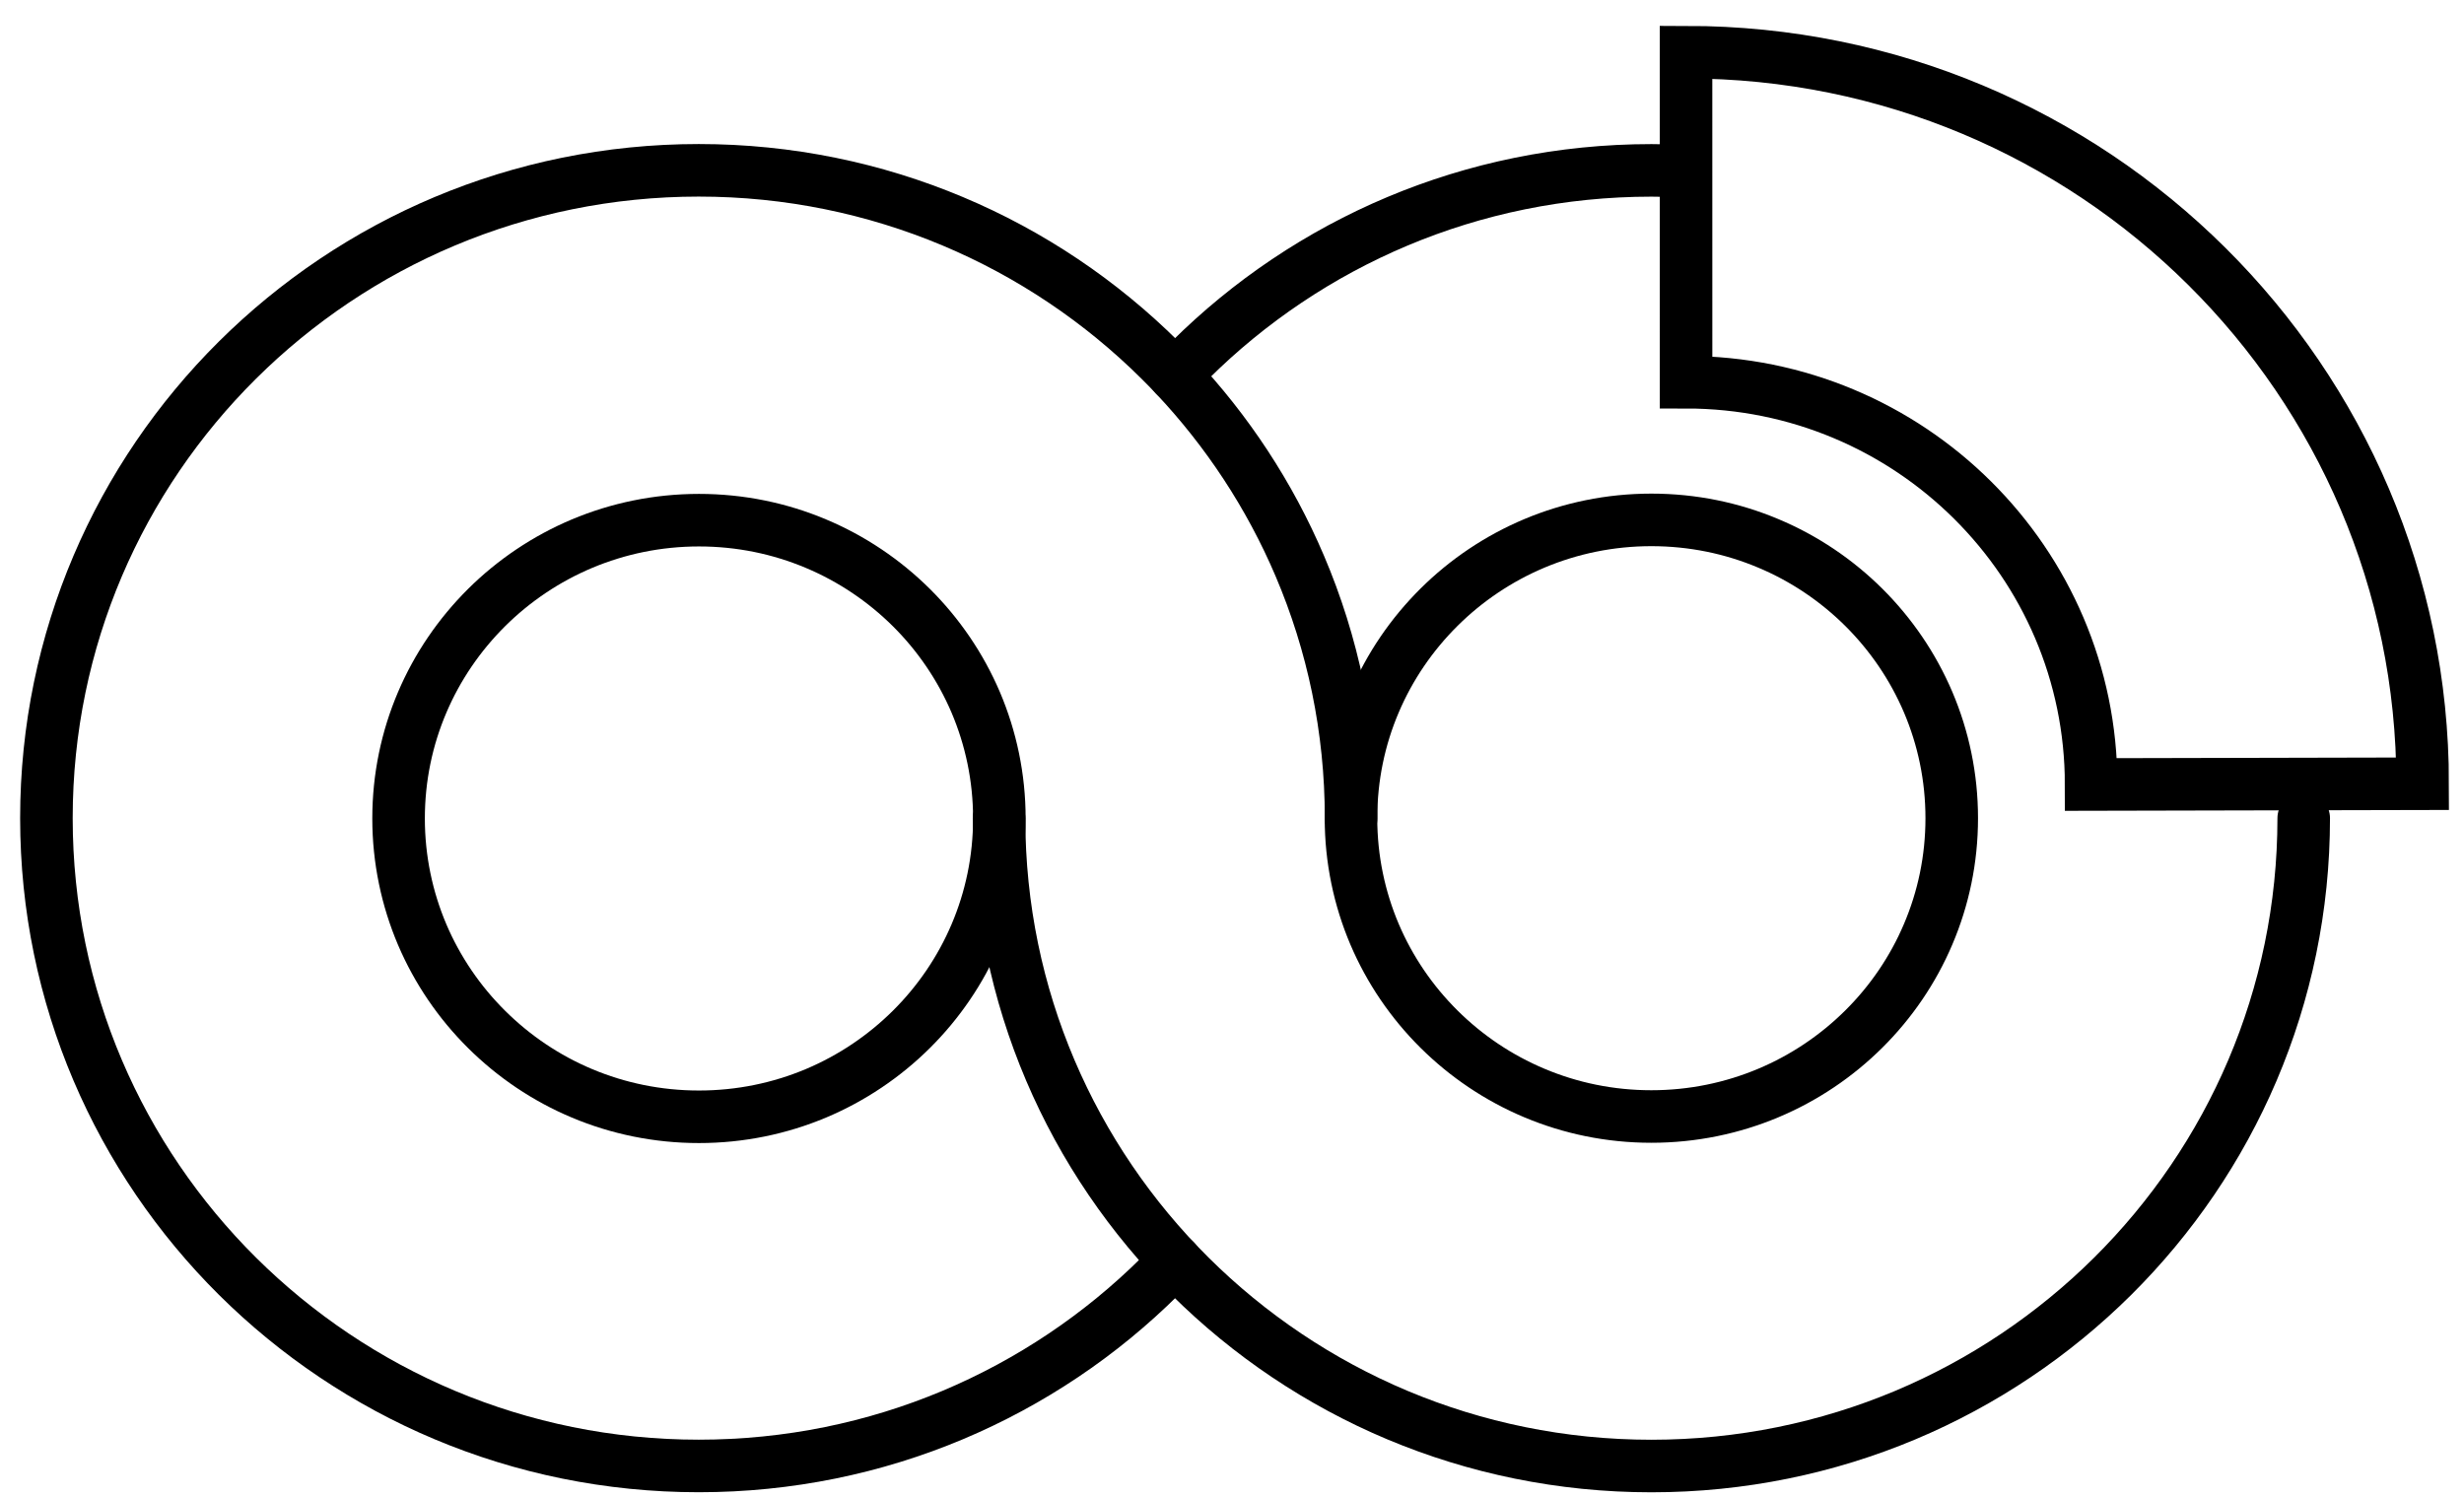
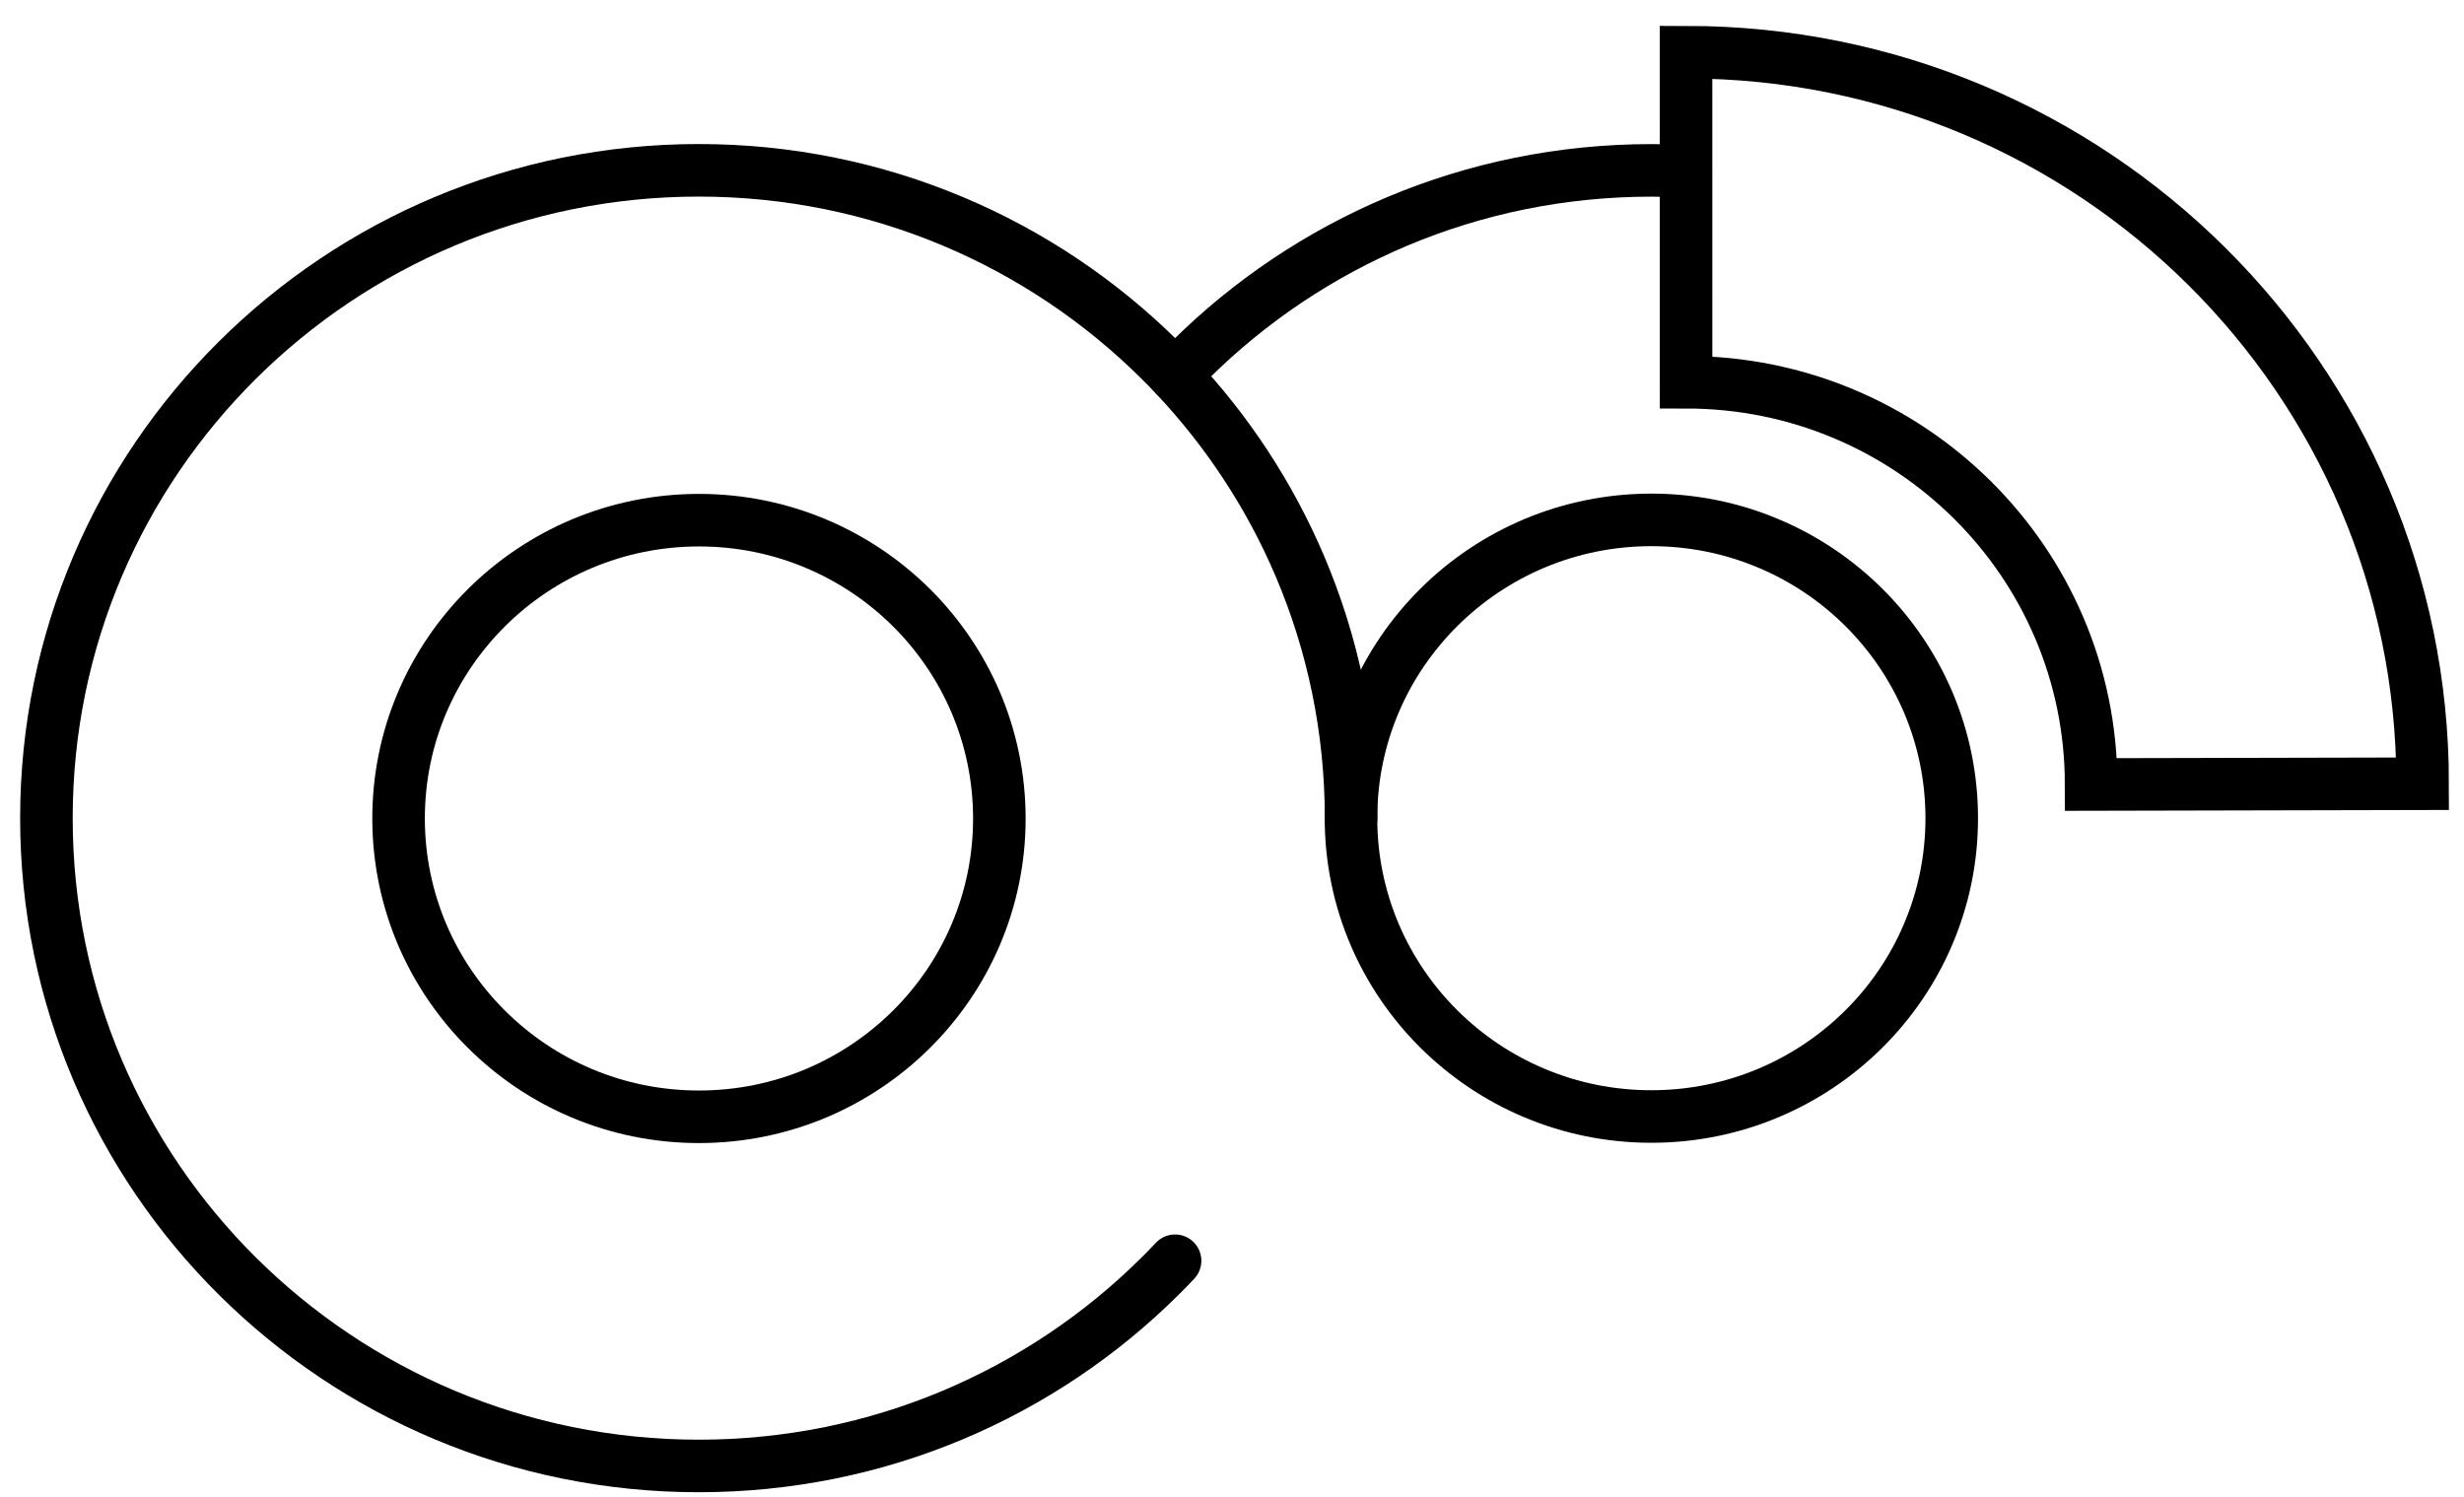
<svg xmlns="http://www.w3.org/2000/svg" width="79" height="48" viewBox="0 0 79 48" fill="none">
  <path d="M32.041 26.244C32.041 27.565 31.772 28.822 31.284 29.967C30.797 31.111 30.092 32.141 29.22 33.007C28.349 33.872 27.31 34.573 26.158 35.058C25.006 35.541 23.74 35.809 22.41 35.809C21.08 35.809 19.814 35.542 18.662 35.058C17.51 34.575 16.473 33.873 15.601 33.007C14.73 32.143 14.024 31.111 13.536 29.967C13.05 28.822 12.779 27.565 12.779 26.244C12.779 24.924 13.048 23.666 13.536 22.522C14.023 21.378 14.729 20.348 15.601 19.481C16.471 18.617 17.51 17.916 18.662 17.431C19.814 16.948 21.08 16.679 22.41 16.679C23.74 16.679 25.006 16.946 26.158 17.431C27.31 17.914 28.347 18.615 29.22 19.481C30.09 20.346 30.796 21.378 31.284 22.522C31.77 23.666 32.041 24.924 32.041 26.244Z" stroke="black" stroke-width="1.685" stroke-miterlimit="10" stroke-linecap="round" />
  <path d="M37.675 40.425C37.517 40.594 37.355 40.759 37.192 40.921C35.3 42.8 33.047 44.321 30.544 45.373C28.043 46.424 25.292 47.005 22.403 47.005C19.514 47.005 16.765 46.424 14.262 45.373C11.761 44.322 9.508 42.801 7.614 40.921C5.723 39.042 4.191 36.804 3.132 34.319C2.074 31.834 1.488 29.102 1.488 26.233C1.488 23.364 2.074 20.634 3.132 18.148C4.19 15.664 5.721 13.426 7.614 11.546C9.506 9.667 11.759 8.146 14.262 7.094C16.763 6.043 19.514 5.461 22.403 5.461C25.292 5.461 28.041 6.043 30.544 7.094C33.045 8.144 35.298 9.665 37.192 11.546C37.355 11.708 37.517 11.873 37.675 12.041C39.346 13.814 40.708 15.878 41.674 18.148C42.732 20.632 43.318 23.364 43.318 26.233" stroke="black" stroke-width="1.685" stroke-miterlimit="10" stroke-linecap="round" />
  <path d="M62.576 26.235C62.576 27.556 62.307 28.813 61.819 29.957C61.333 31.102 60.627 32.132 59.755 32.998C58.884 33.863 57.846 34.564 56.693 35.048C55.541 35.532 54.275 35.8 52.945 35.8C51.615 35.8 50.349 35.533 49.197 35.048C48.045 34.564 47.008 33.864 46.136 32.998C45.264 32.132 44.559 31.102 44.071 29.957C43.585 28.813 43.315 27.556 43.315 26.235C43.315 24.914 43.583 23.657 44.071 22.513C44.558 21.368 45.264 20.338 46.136 19.472C47.006 18.607 48.045 17.907 49.197 17.422C50.349 16.939 51.615 16.67 52.945 16.67C54.275 16.67 55.541 16.937 56.693 17.422C57.846 17.905 58.883 18.606 59.755 19.472C60.625 20.337 61.331 21.368 61.819 22.513C62.306 23.657 62.576 24.914 62.576 26.235Z" stroke="black" stroke-width="1.685" stroke-miterlimit="10" stroke-linecap="round" />
  <path d="M54.057 1.673C67.099 1.673 77.674 12.175 77.674 25.13L67.045 25.154C67.045 18.03 61.231 12.256 54.058 12.256L54.057 1.673Z" stroke="black" stroke-width="1.685" stroke-miterlimit="10" stroke-linecap="round" />
-   <path d="M73.861 26.235C73.861 29.102 73.275 31.834 72.217 34.32C71.159 36.805 69.628 39.042 67.735 40.923C65.843 42.801 63.59 44.323 61.087 45.375C58.586 46.425 55.835 47.007 52.946 47.007C50.057 47.007 47.308 46.425 44.805 45.375C42.304 44.324 40.05 42.803 38.157 40.923C36.266 39.044 34.734 36.806 33.675 34.32C32.617 31.836 32.031 29.104 32.031 26.235" stroke="black" stroke-width="1.685" stroke-miterlimit="10" stroke-linecap="round" />
  <path d="M37.676 12.043C37.834 11.874 37.996 11.709 38.159 11.547C40.051 9.668 42.304 8.147 44.807 7.095C47.308 6.044 50.059 5.463 52.948 5.463C53.156 5.463 53.362 5.466 53.569 5.472" stroke="black" stroke-width="1.685" stroke-miterlimit="10" stroke-linecap="round" />
</svg>